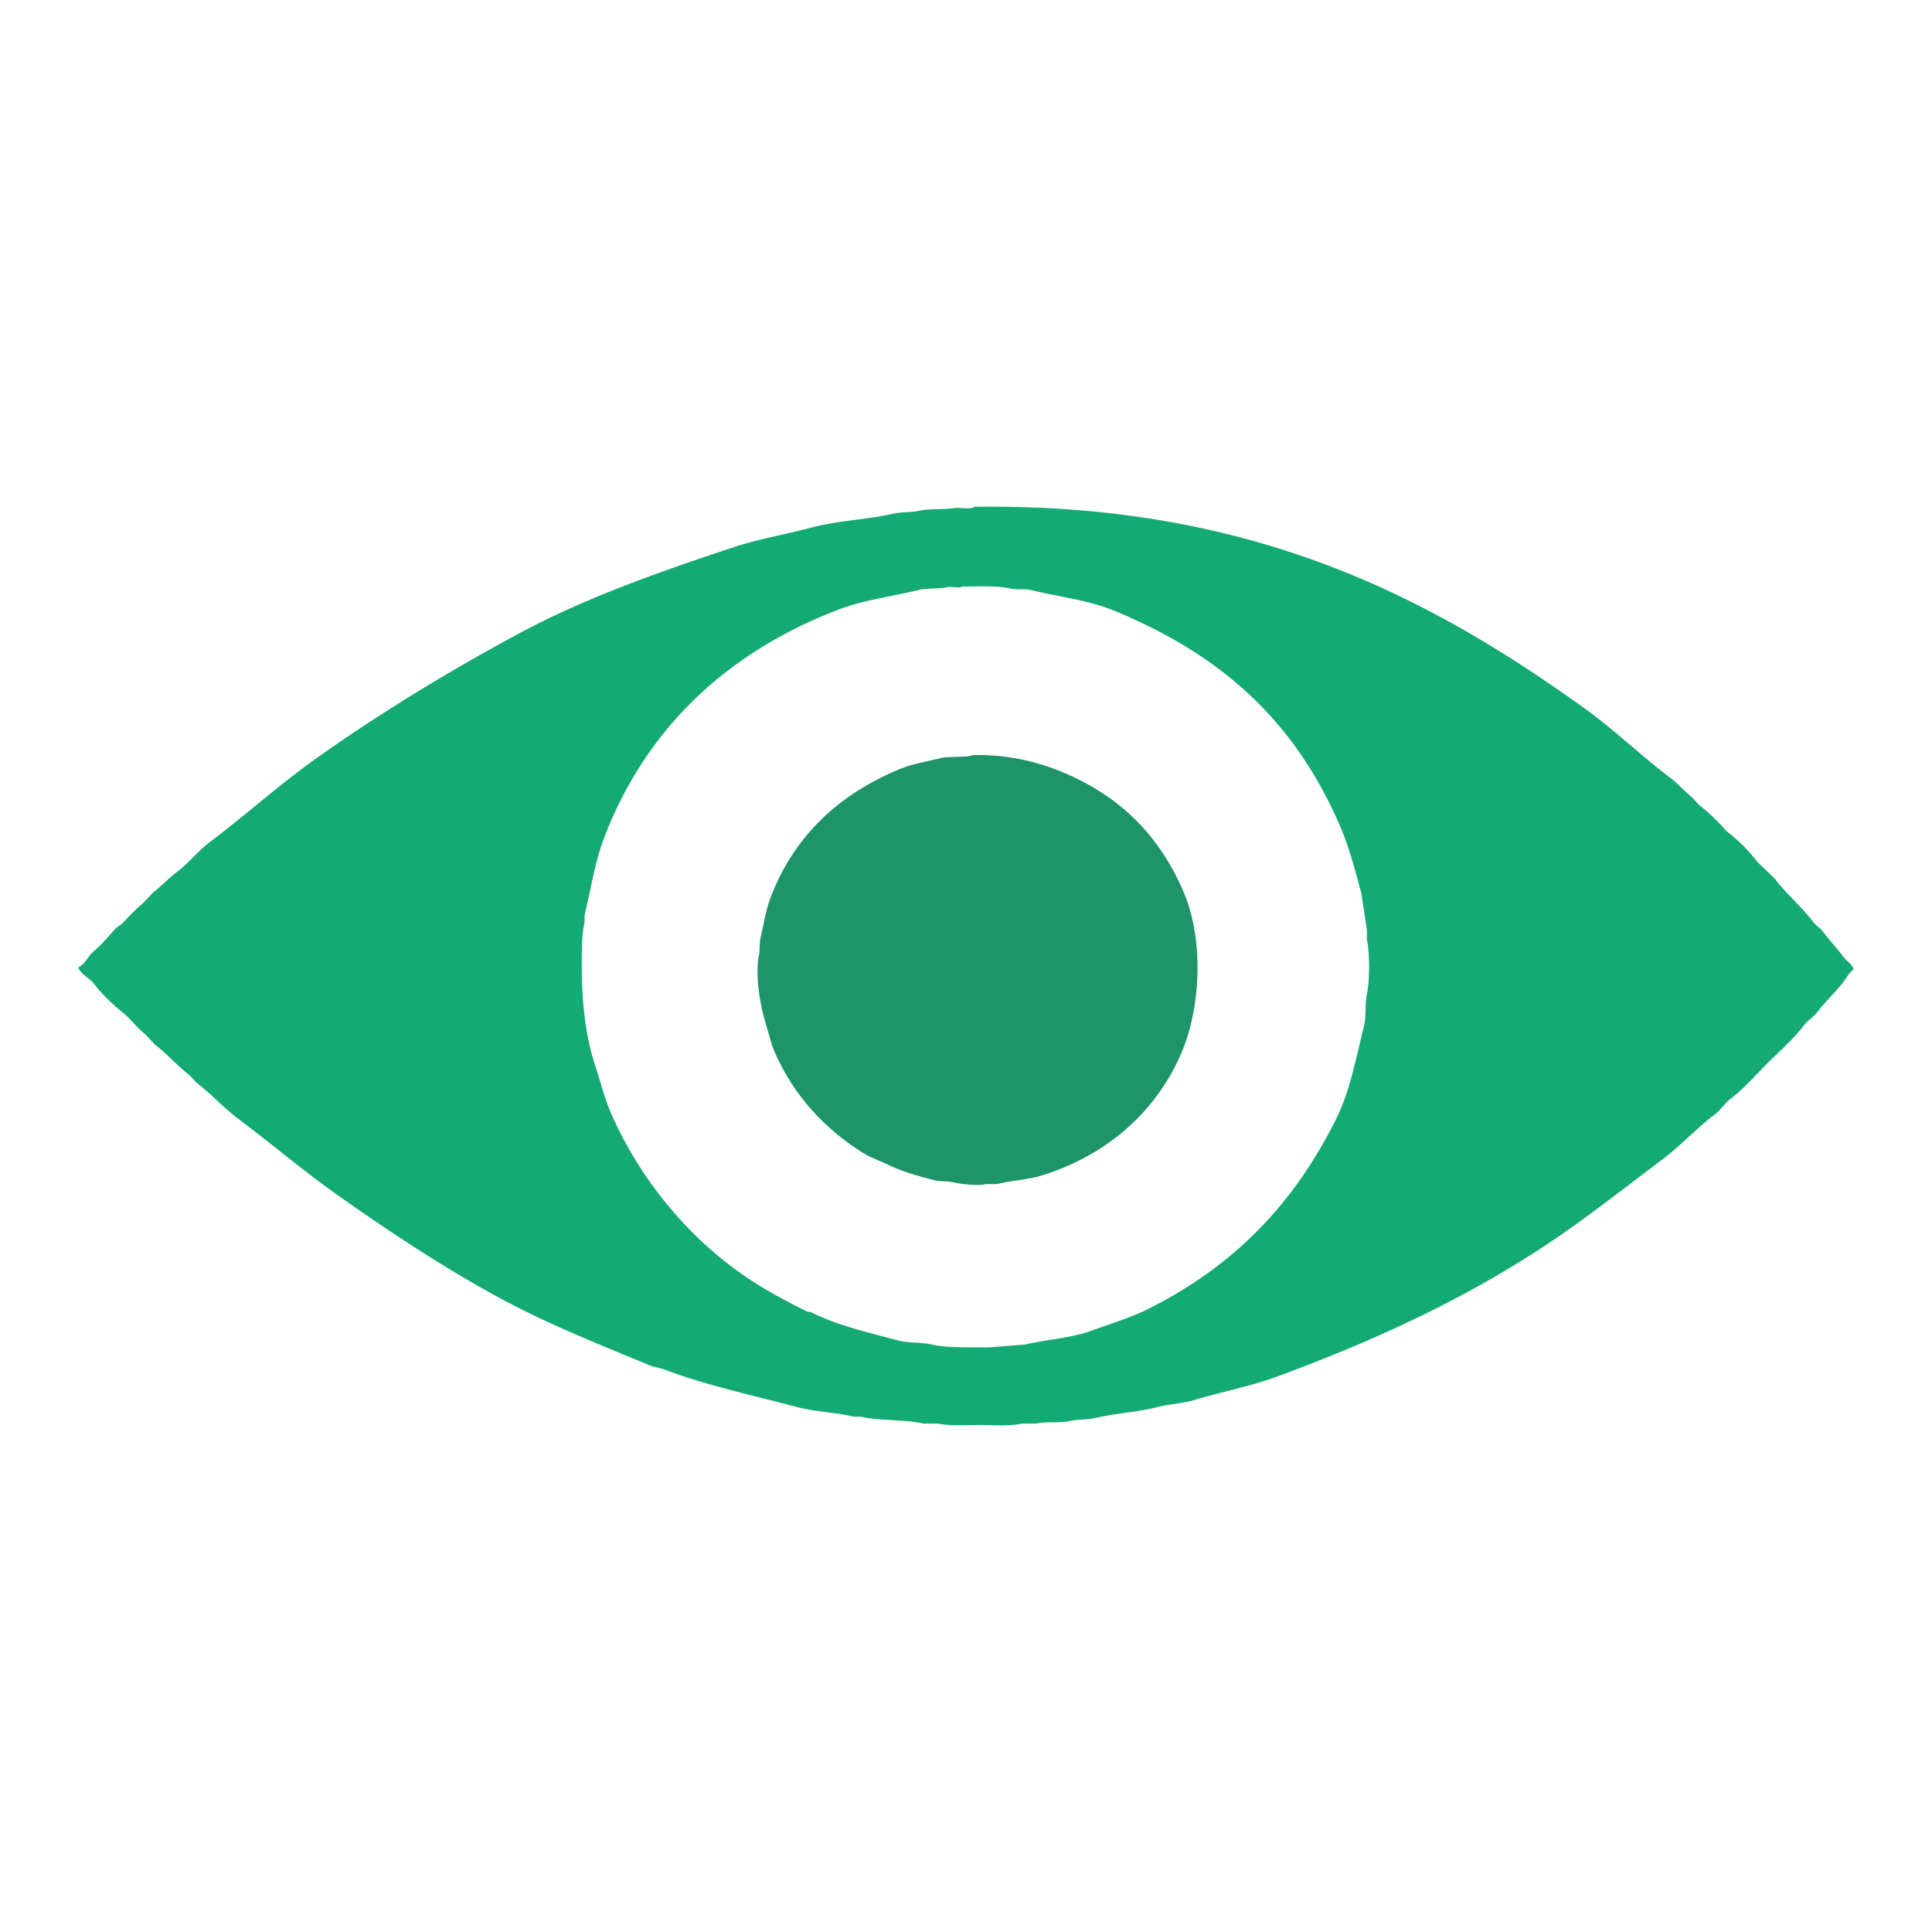
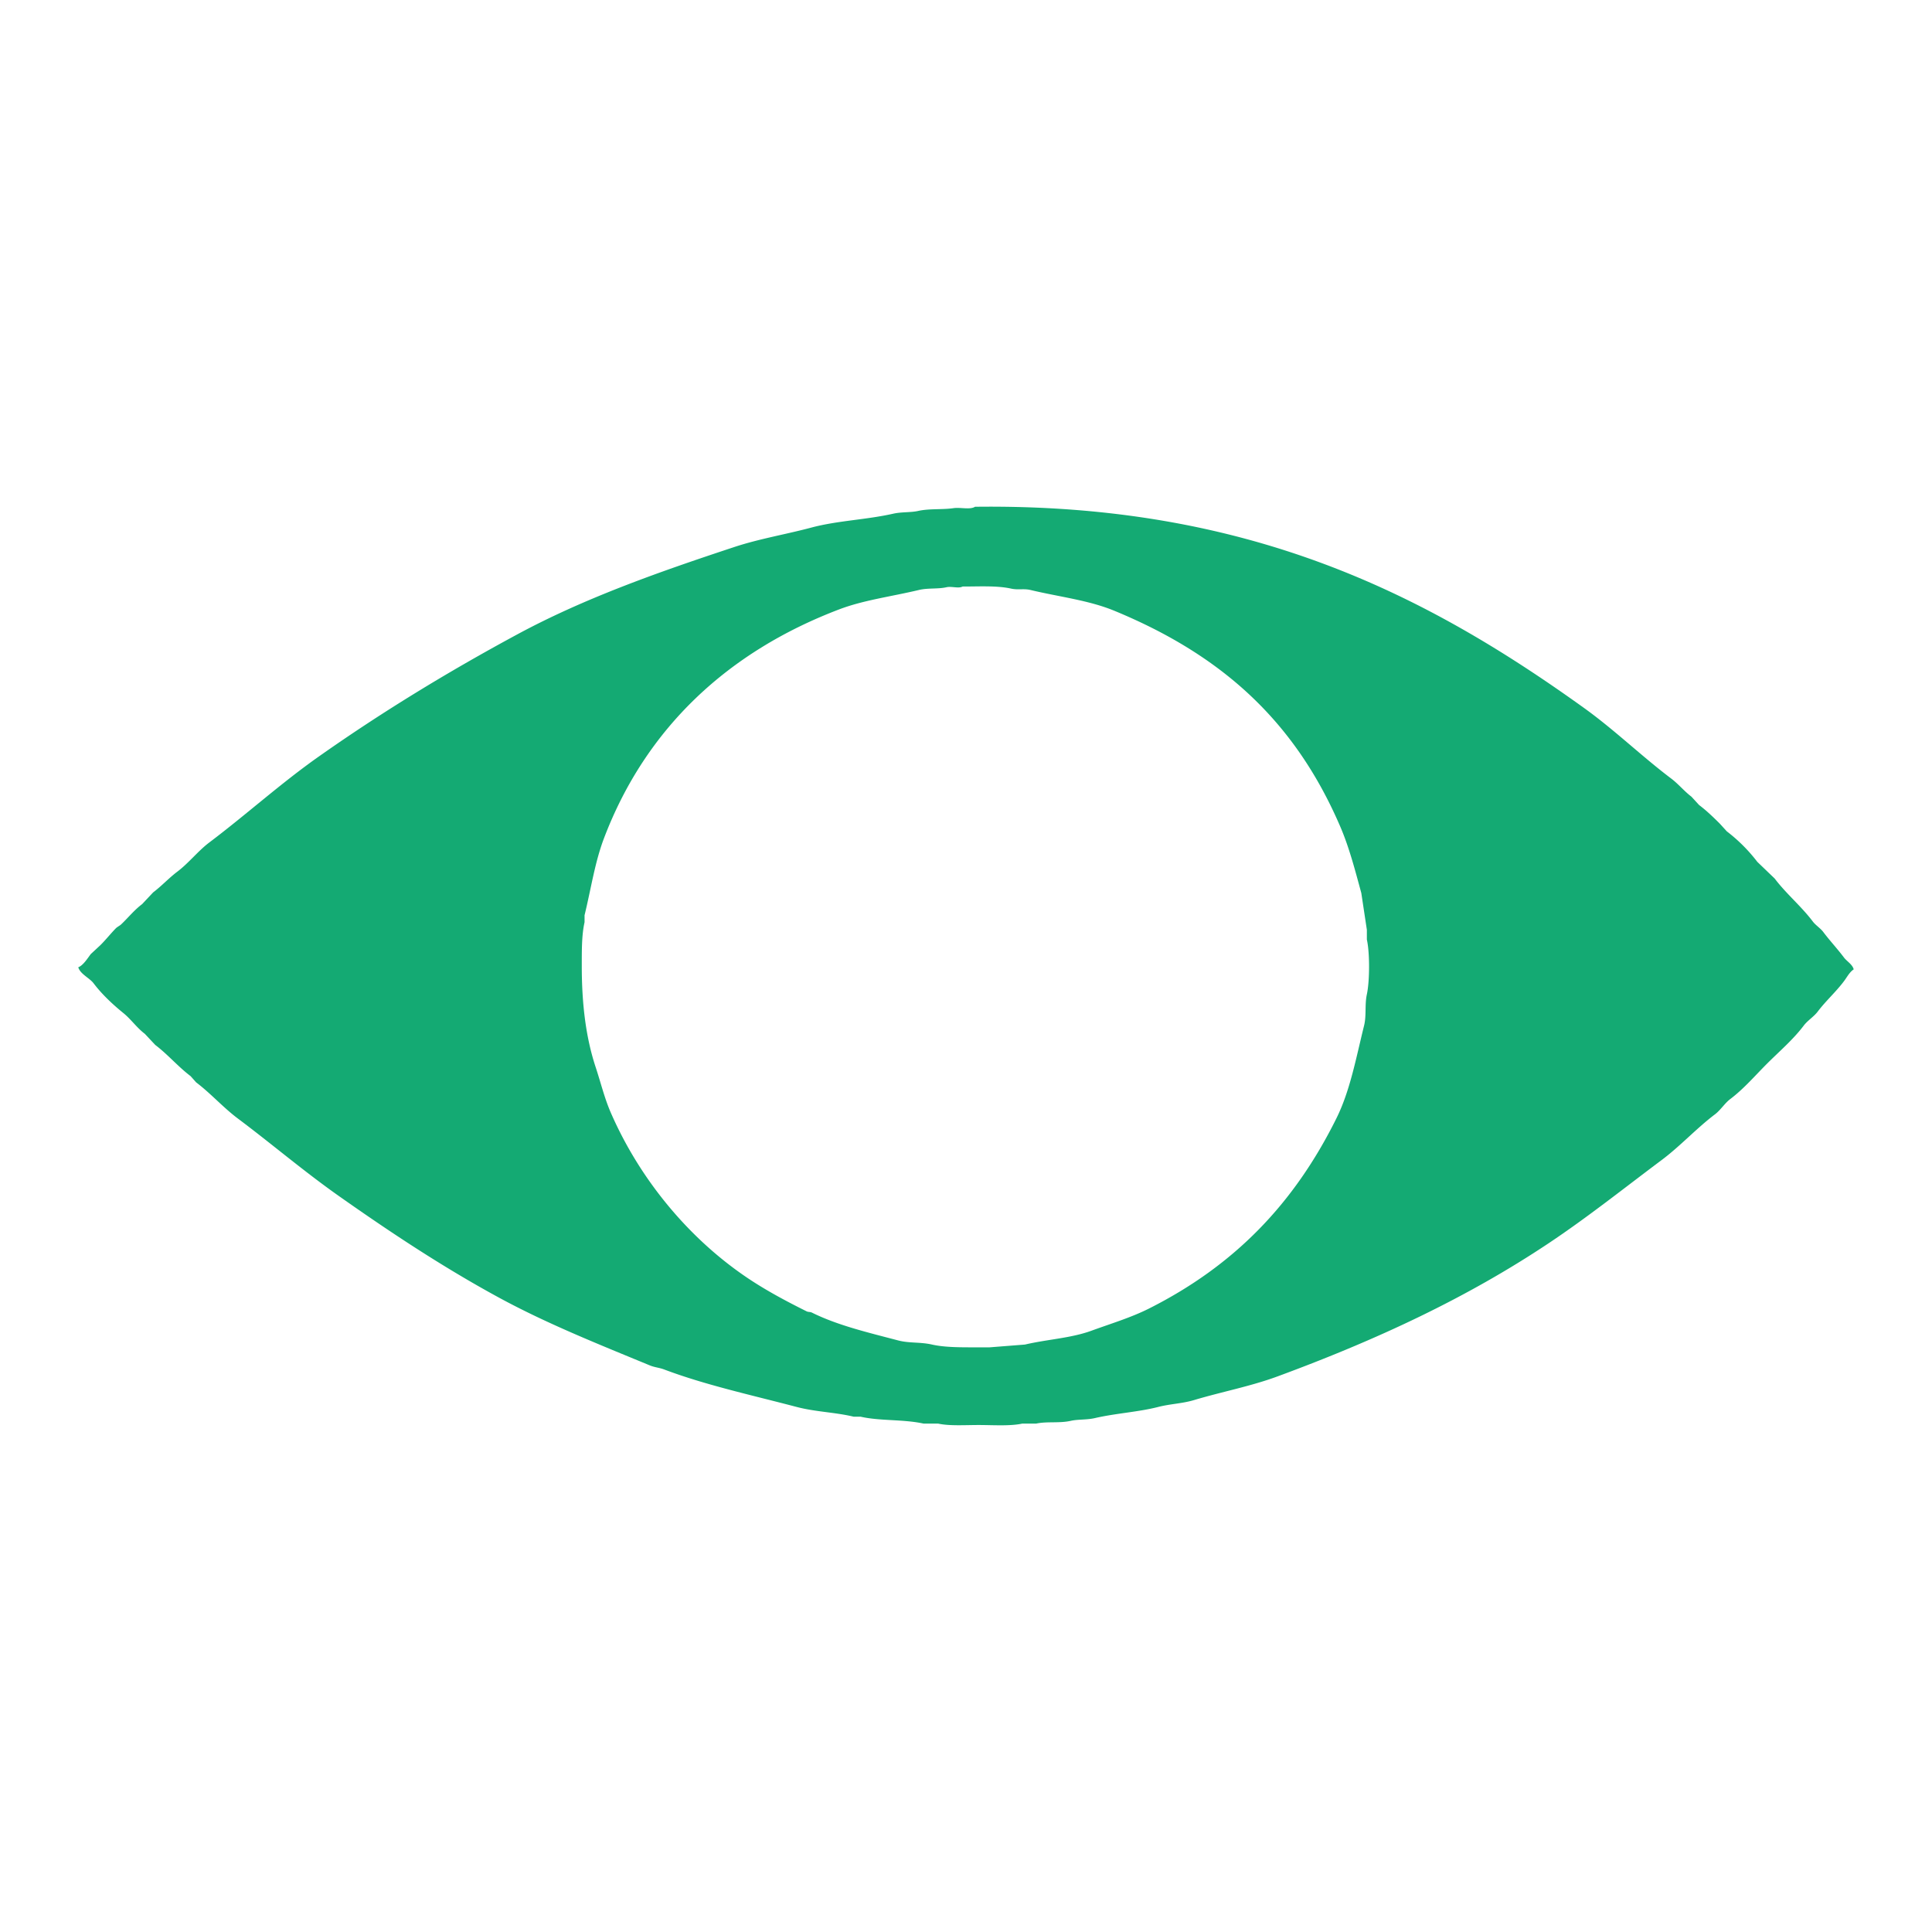
<svg xmlns="http://www.w3.org/2000/svg" width="56.064" height="56.064" viewBox="0 0 2560 2560">
  <defs>
    <style>
      .cls-1 {
        fill: #14aa73;
      }

      .cls-1, .cls-2 {
        fill-rule: evenodd;
      }

      .cls-2 {
        fill: #1e9469;
      }
    </style>
  </defs>
  <path id="Фигура_1" data-name="Фигура 1" class="cls-1" d="M1291.95,671.5C1655,666.921,1890.14,788.173,2098.8,938c40.47,29.061,76.25,63.9,115.79,93.738,9.39,7.09,17.03,16.62,26.65,23.89q5.055,5.5,10.11,11.03c9.82,7.43,18.91,16.15,27.56,24.81q4.605,5.055,9.19,10.11a216.24,216.24,0,0,1,40.44,40.43q11.49,11.025,22.97,22.06c15.36,20.31,35.15,36.57,50.55,56.97,3.76,4.99,10.03,8.81,13.78,13.79,8.9,11.79,18.67,22.18,27.57,34,3.74,4.97,11.05,8.92,12.86,15.62-5.68,3.82-8.77,10.16-12.86,15.62-10.59,14.15-24.16,26.19-34.92,40.44-5.06,6.7-13.33,11.69-18.38,18.38-14.14,18.7-32.25,34.09-48.71,50.54-15.84,15.84-30.69,33.26-48.7,46.87-7.38,5.57-12.85,14.64-20.22,20.21-24.76,18.74-46,42.14-70.76,60.66-49.44,36.97-97.86,75.65-149.79,110.27-108.45,72.31-226.82,127.59-359.31,176.44-35.5,13.09-73.44,20.23-110.28,31.25-16.06,4.8-31.26,4.96-47.79,9.19-26.02,6.66-56.21,8.37-83.62,14.7-11.02,2.55-22.23,1.46-32.17,3.68-15.3,3.41-31.5.5-45.94,3.67h-18.38c-16.36,3.49-38.74,1.84-57.9,1.84-17.66,0-38.45,1.41-53.3-1.84h-19.3c-26.99-5.97-58.03-3.29-83.62-9.19h-9.19c-24.46-5.89-50.61-6.35-75.36-12.86-60.808-16-120.886-29.05-175.52-49.63-6.8-2.56-12.636-2.76-19.3-5.51-69.343-28.63-137.091-55.63-200.334-90.06-74.553-40.58-144.062-86.77-211.362-134.17-46.64-32.85-89.028-69.1-134.169-102.92-19.321-14.48-35.7-33.1-55.138-47.79q-3.675-4.125-7.351-8.27c-16.763-12.68-30.155-28.72-46.867-41.35q-6.892-7.35-13.785-14.71c-10.734-8.11-18.236-19.25-28.488-27.56-14.167-11.49-28.494-24.93-39.515-39.52-5.165-6.84-17.811-12.29-20.217-21.14,6.5-2.42,12.514-12.13,16.541-17.46l12.865-11.94c7.066-7.07,13.254-14.88,20.218-22.06,2.128-2.19,5.131-3.39,7.351-5.51,9.32-8.9,17.151-18.78,27.569-26.65q7.351-7.815,14.7-15.62c11.392-8.62,20.725-18.93,32.163-27.57,14.983-11.32,27.229-27.25,42.273-38.6,48.948-36.91,94.7-78.39,145.2-113.95C505.847,943.7,593.048,890.461,685.43,840.591c88.253-47.64,185.621-82.08,287.636-115.789,32.934-10.882,68.094-16.693,102-25.731,34.95-9.316,72.47-10.271,108.44-18.379,11.45-2.582,22.84-1.4,33.08-3.676,14.78-3.285,32.39-1.544,46.87-3.676C1272.51,672.006,1285.39,675.662,1291.95,671.5Zm-16.54,105.681c-4.96,2.895-14.66-.556-21.14.919-11.53,2.622-24.53.758-36.76,3.676-36.99,8.822-72.99,13.291-105.68,25.731C965.2,863.3,855.936,964.238,800.3,1110.77c-12.04,31.71-17,66.1-25.731,102v9.19c-3.806,16.93-3.671,37.12-3.676,57.9-0.014,51.47,5.606,95.44,18.379,134.17,7.111,21.56,11.632,40.98,20.217,60.65,39,89.36,104.243,167.04,181.036,218.71,24.344,16.38,51.154,30.71,78.114,44.11,2.69,1.34,4.65.5,7.35,1.84,33.89,16.79,73.25,26.04,113.95,36.76,15.03,3.95,29.06,1.92,45.03,5.51,16.93,3.81,37.99,3.67,57.9,3.68h18.37q23.445-1.845,46.87-3.68c30.18-7.07,60.87-8.38,88.22-18.38,25.84-9.44,52.44-17.39,76.28-29.41,112.77-56.83,191.79-138.34,248.12-251.79,18.21-36.69,25.83-79,36.76-123.14,3.27-13.22.68-27.53,3.67-41.36,3.79-17.53,3.95-55.1,0-72.59v-12.87q-3.675-24.345-7.35-48.7c-8.34-30.7-16.13-60.61-27.57-87.31-60.28-140.683-157.32-227.98-299.58-286.713-33.95-14.018-72.1-18.274-111.2-27.569-9.04-2.15-16.34.25-25.73-1.838C1320.92,775.754,1297.16,777.238,1275.41,777.183Z" />
-   <path id="Фигура_2" data-name="Фигура 2" class="cls-2" d="M1289.19,1000.49c50.16-1.123,91.71,10.67,125.9,25.73,71.97,31.71,122.64,83.5,153.46,156.23,26.97,63.62,22.63,153.72-3.67,214.11-33.82,77.67-98.89,134.22-183.79,160.82-18.24,5.72-38.16,6.46-57.9,11.03-5.65,1.31-13.84-.11-18.38.92-10.48,2.38-33.72-.78-42.27-2.76-9.29-2.14-16.1-.48-24.81-2.75-22.31-5.82-44.05-11.93-62.49-21.14-10.82-5.41-21.28-8.51-31.25-14.7-51.08-31.75-92.51-76.54-117.62-134.17-5-11.46-6.92-22.26-11.03-34.92-7.33-22.6-15.752-66.64-9.19-95.57q0.45-8.73.92-17.47c4.69-19.42,7.13-38.48,13.78-56.05,31.19-82.41,91.15-137.77,171.85-170.93,16.92-6.95,36.5-9.97,55.14-14.7C1256.46,1001.97,1283.69,1003.93,1289.19,1000.49Z" />
</svg>